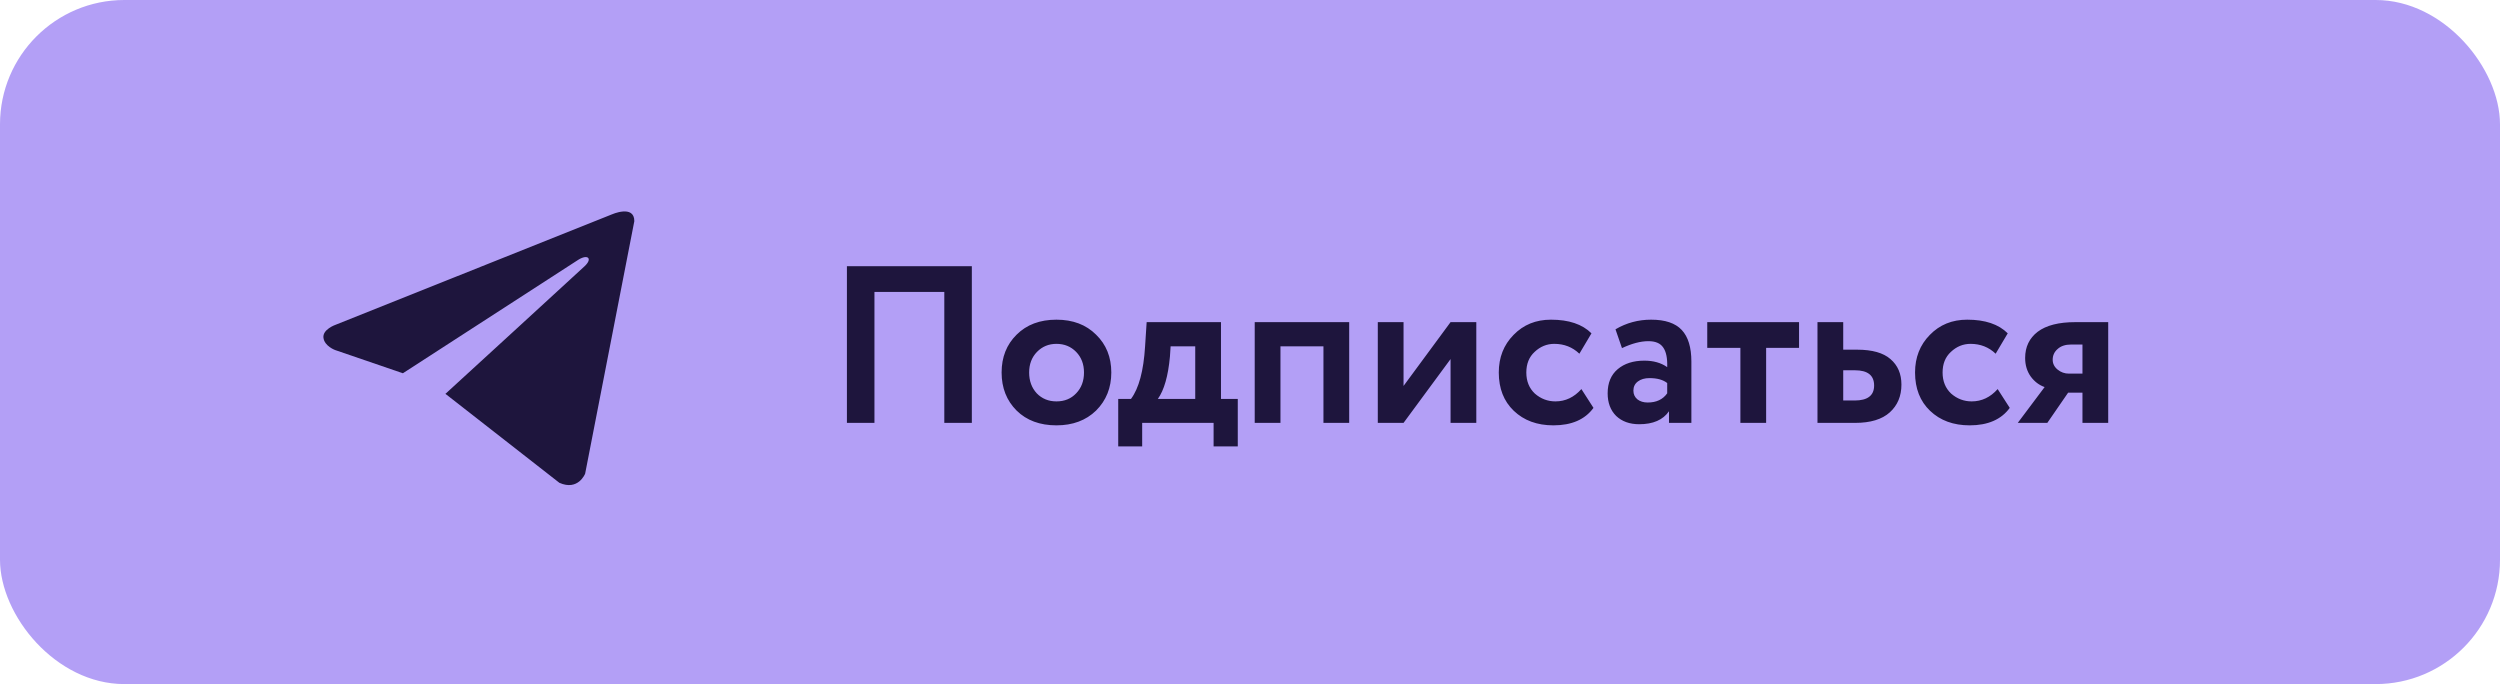
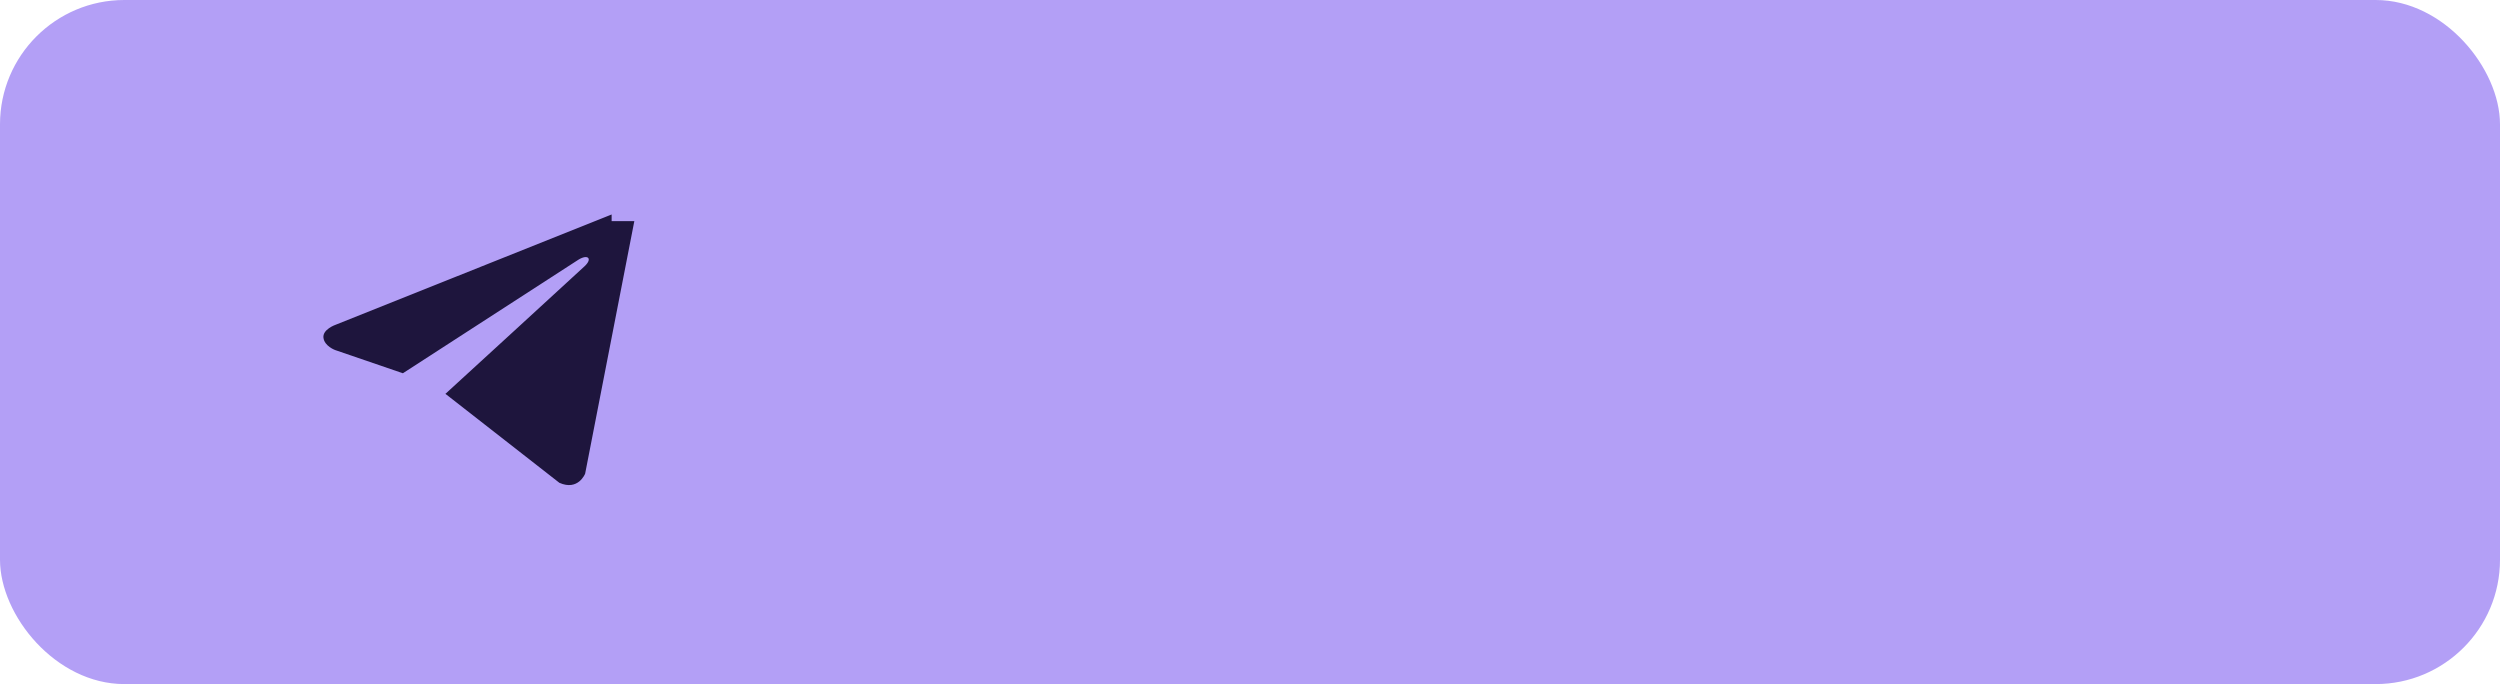
<svg xmlns="http://www.w3.org/2000/svg" width="201" height="55" viewBox="0 0 201 55" fill="none">
  <rect width="201" height="55" rx="10" fill="#B39FF6" />
-   <path d="M78.136 34H75.922V23.47H70.306V34H68.092V21.4H78.136V34ZM81.735 33.01C80.931 32.206 80.529 31.186 80.529 29.95C80.529 28.714 80.931 27.7 81.735 26.908C82.539 26.104 83.607 25.702 84.939 25.702C86.259 25.702 87.321 26.104 88.125 26.908C88.941 27.7 89.349 28.714 89.349 29.95C89.349 31.174 88.941 32.194 88.125 33.01C87.309 33.802 86.247 34.198 84.939 34.198C83.607 34.198 82.539 33.802 81.735 33.01ZM83.373 28.294C82.953 28.726 82.743 29.278 82.743 29.95C82.743 30.622 82.947 31.18 83.355 31.624C83.775 32.056 84.303 32.272 84.939 32.272C85.587 32.272 86.115 32.056 86.523 31.624C86.943 31.192 87.153 30.634 87.153 29.95C87.153 29.278 86.943 28.726 86.523 28.294C86.103 27.862 85.575 27.646 84.939 27.646C84.315 27.646 83.793 27.862 83.373 28.294ZM91.831 35.89H89.905V32.074H90.931C91.567 31.222 91.945 29.812 92.065 27.844L92.191 25.9H98.167V32.074H99.517V35.89H97.573V34H91.831V35.89ZM94.117 27.844L94.063 28.672C93.919 30.232 93.595 31.366 93.091 32.074H96.097V27.844H94.117ZM108.475 34H106.405V27.844H102.949V34H100.879V25.9H108.475V34ZM116.625 28.87L112.845 34H110.775V25.9H112.845V31.03L116.625 25.9H118.695V34H116.625V28.87ZM127.144 31.282L128.116 32.794C127.432 33.73 126.358 34.198 124.894 34.198C123.586 34.198 122.524 33.808 121.708 33.028C120.904 32.26 120.502 31.234 120.502 29.95C120.502 28.738 120.898 27.73 121.69 26.926C122.482 26.11 123.484 25.702 124.696 25.702C126.136 25.702 127.222 26.068 127.954 26.8L126.982 28.438C126.43 27.91 125.758 27.646 124.966 27.646C124.366 27.646 123.838 27.862 123.382 28.294C122.938 28.702 122.716 29.254 122.716 29.95C122.716 30.646 122.944 31.21 123.4 31.642C123.88 32.062 124.432 32.272 125.056 32.272C125.86 32.272 126.556 31.942 127.144 31.282ZM130.407 27.988L129.885 26.476C130.761 25.96 131.715 25.702 132.747 25.702C133.875 25.702 134.697 25.978 135.213 26.53C135.729 27.082 135.987 27.928 135.987 29.068V34H134.187V33.064C133.707 33.76 132.909 34.108 131.793 34.108C131.025 34.108 130.407 33.886 129.939 33.442C129.483 32.986 129.255 32.38 129.255 31.624C129.255 30.784 129.525 30.136 130.065 29.68C130.605 29.224 131.319 28.996 132.207 28.996C132.939 28.996 133.551 29.17 134.043 29.518C134.067 28.798 133.959 28.27 133.719 27.934C133.491 27.598 133.095 27.43 132.531 27.43C131.907 27.43 131.199 27.616 130.407 27.988ZM132.477 32.362C133.173 32.362 133.695 32.116 134.043 31.624V30.796C133.707 30.532 133.233 30.4 132.621 30.4C132.237 30.4 131.925 30.49 131.685 30.67C131.445 30.85 131.325 31.096 131.325 31.408C131.325 31.696 131.433 31.93 131.649 32.11C131.865 32.278 132.141 32.362 132.477 32.362ZM139.927 27.97H137.263V25.9H144.643V27.97H141.997V34H139.927V27.97ZM149.149 34H146.125V25.9H148.195V28.114H149.311C150.523 28.114 151.417 28.366 151.993 28.87C152.581 29.374 152.875 30.058 152.875 30.922C152.875 31.846 152.563 32.59 151.939 33.154C151.315 33.718 150.385 34 149.149 34ZM149.131 29.77H148.195V32.2H149.113C150.157 32.2 150.679 31.798 150.679 30.994C150.679 30.178 150.163 29.77 149.131 29.77ZM160.612 31.282L161.584 32.794C160.9 33.73 159.826 34.198 158.362 34.198C157.054 34.198 155.992 33.808 155.176 33.028C154.372 32.26 153.97 31.234 153.97 29.95C153.97 28.738 154.366 27.73 155.158 26.926C155.95 26.11 156.952 25.702 158.164 25.702C159.604 25.702 160.69 26.068 161.422 26.8L160.45 28.438C159.898 27.91 159.226 27.646 158.434 27.646C157.834 27.646 157.306 27.862 156.85 28.294C156.406 28.702 156.184 29.254 156.184 29.95C156.184 30.646 156.412 31.21 156.868 31.642C157.348 32.062 157.9 32.272 158.524 32.272C159.328 32.272 160.024 31.942 160.612 31.282ZM166.854 25.9H169.5V34H167.43V31.57H166.278L164.604 34H162.228L164.388 31.12C163.944 30.964 163.572 30.682 163.272 30.274C162.972 29.854 162.822 29.356 162.822 28.78C162.822 27.892 163.158 27.19 163.83 26.674C164.514 26.158 165.522 25.9 166.854 25.9ZM165.036 28.924C165.036 29.236 165.168 29.5 165.432 29.716C165.696 29.932 166.002 30.04 166.35 30.04H167.43V27.7H166.512C166.056 27.7 165.696 27.82 165.432 28.06C165.168 28.288 165.036 28.576 165.036 28.924Z" fill="#1E153D" />
-   <path d="M51 17.779L47.045 38.084C47.045 38.084 46.492 39.492 44.972 38.817L35.848 31.692L35.806 31.671C37.038 30.544 46.595 21.792 47.013 21.395C47.66 20.781 47.258 20.415 46.507 20.879L32.391 30.01L26.944 28.143C26.944 28.143 26.087 27.833 26.005 27.158C25.921 26.481 26.973 26.116 26.973 26.116L49.175 17.244C49.175 17.244 51 16.428 51 17.779V17.779Z" fill="#1E153D" />
+   <path d="M51 17.779L47.045 38.084C47.045 38.084 46.492 39.492 44.972 38.817L35.848 31.692L35.806 31.671C37.038 30.544 46.595 21.792 47.013 21.395C47.66 20.781 47.258 20.415 46.507 20.879L32.391 30.01L26.944 28.143C26.944 28.143 26.087 27.833 26.005 27.158C25.921 26.481 26.973 26.116 26.973 26.116L49.175 17.244V17.779Z" fill="#1E153D" />
</svg>